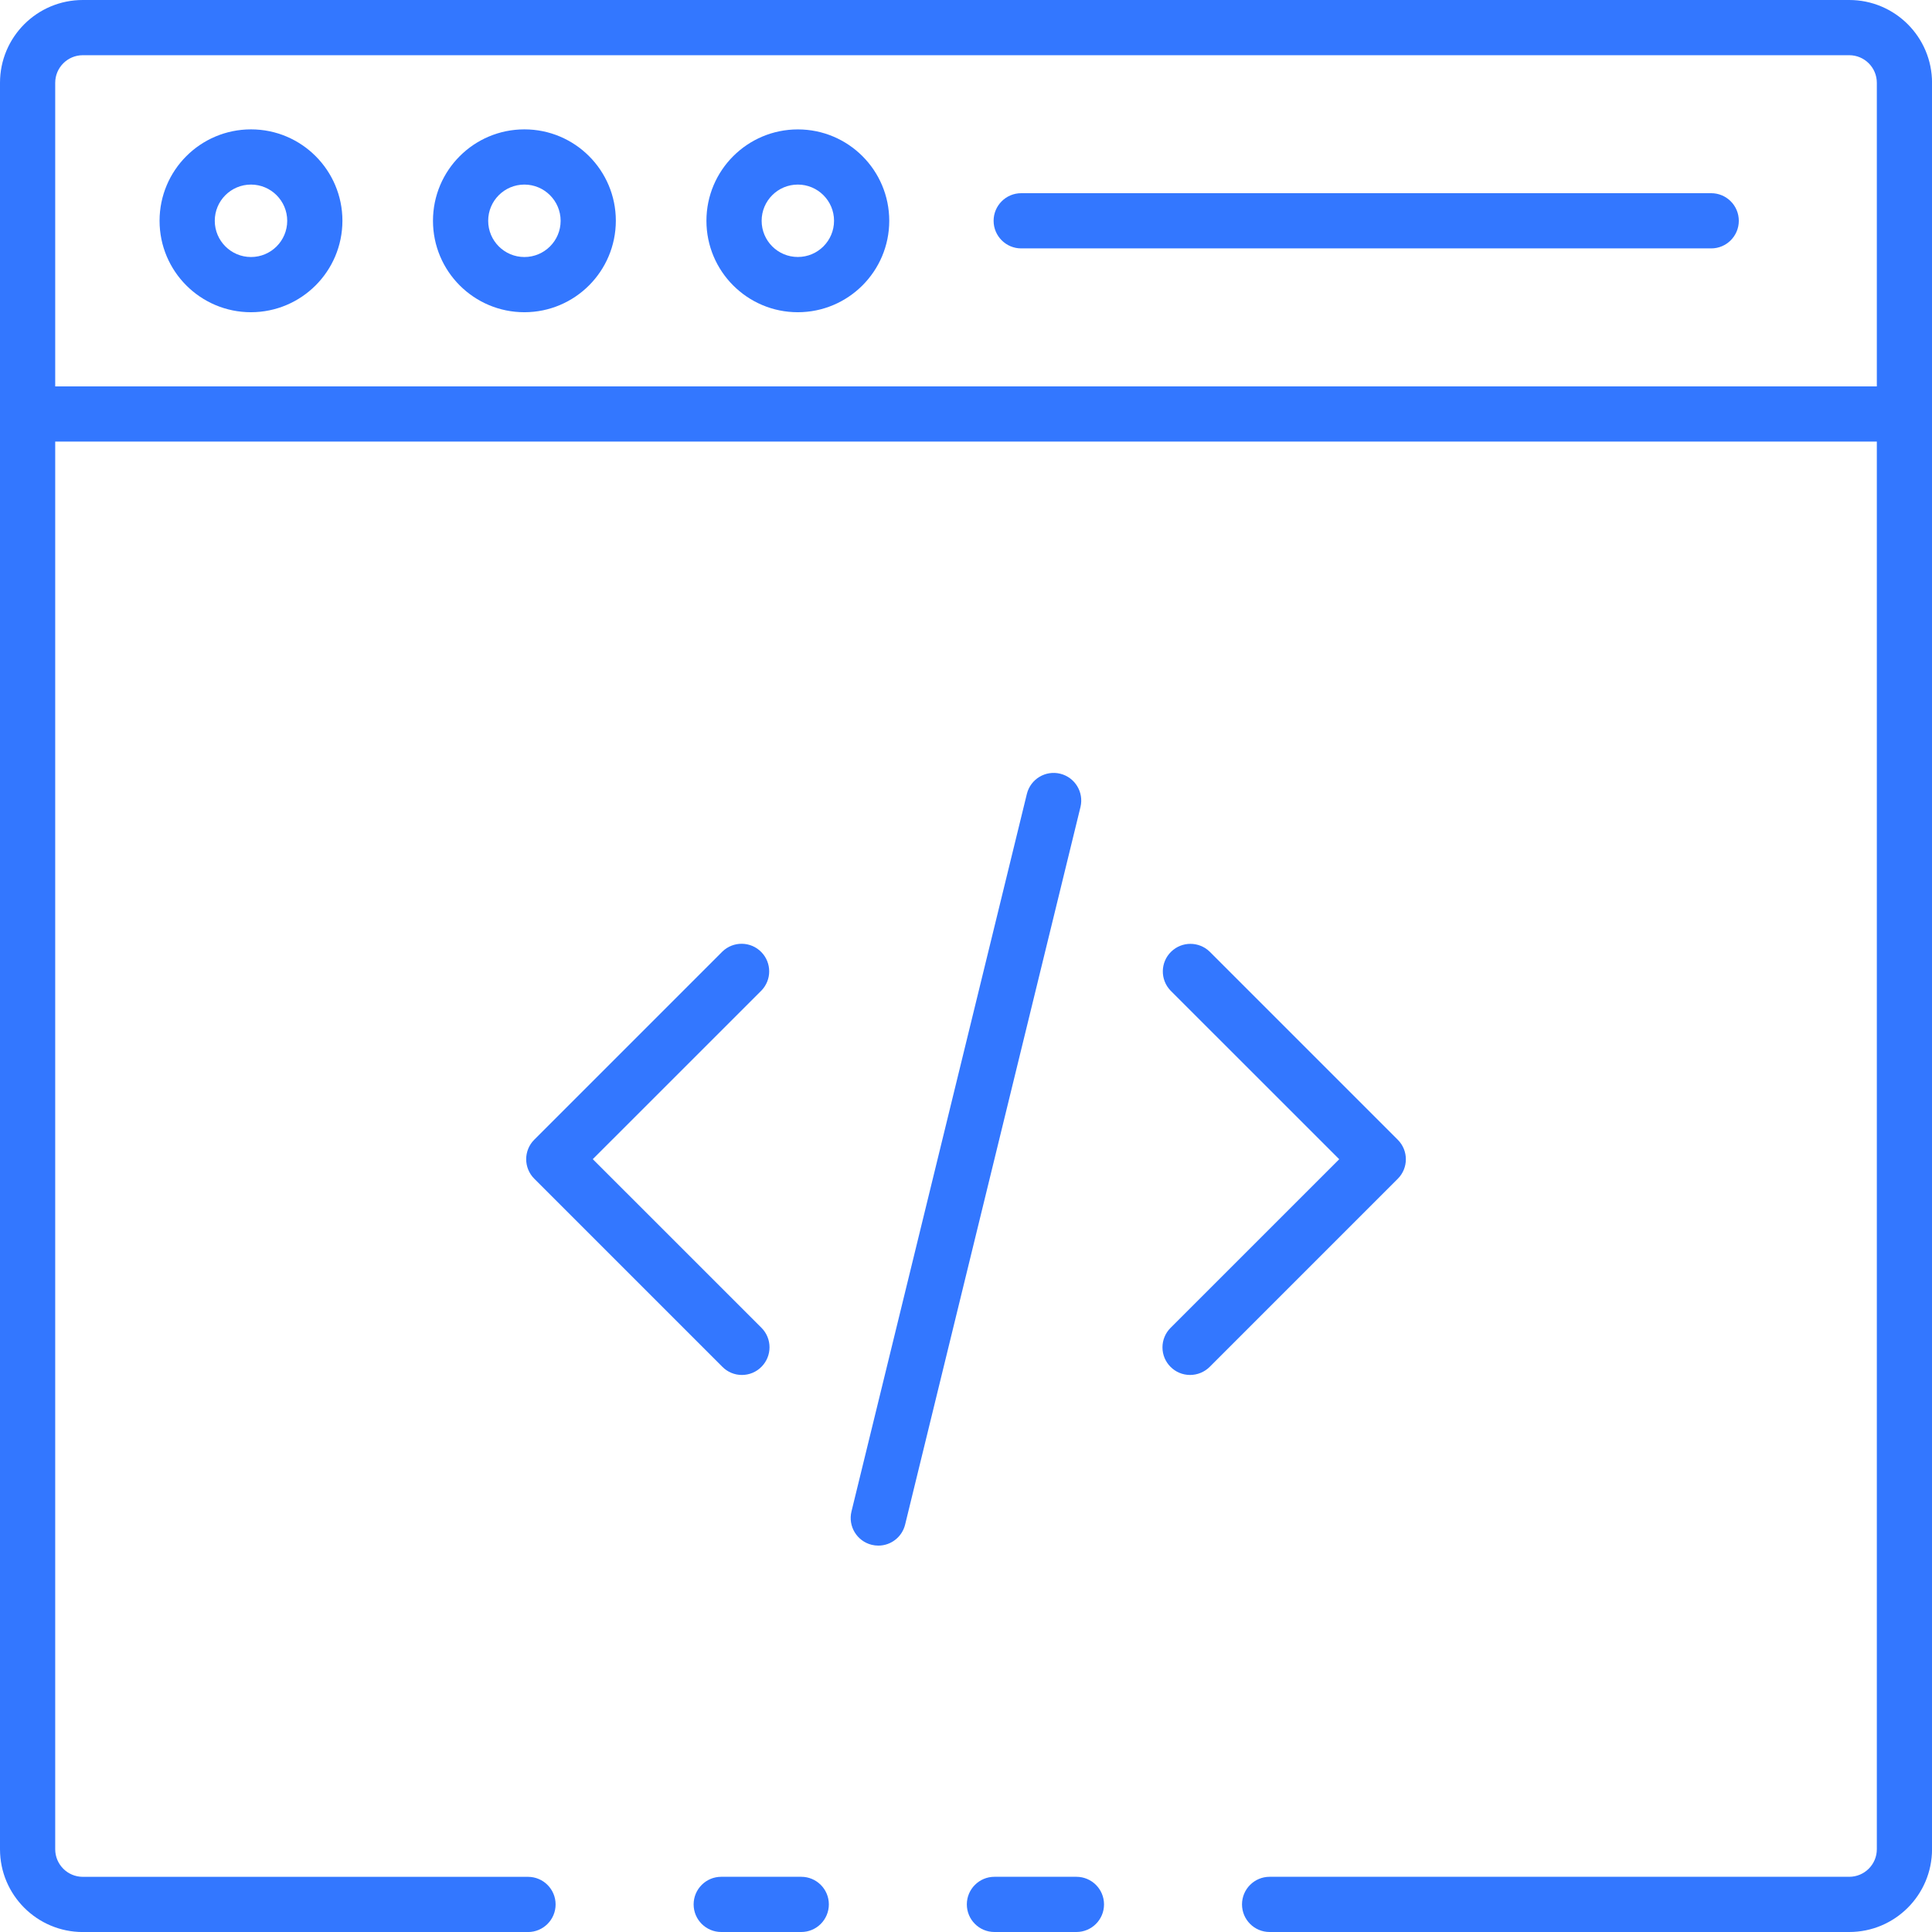
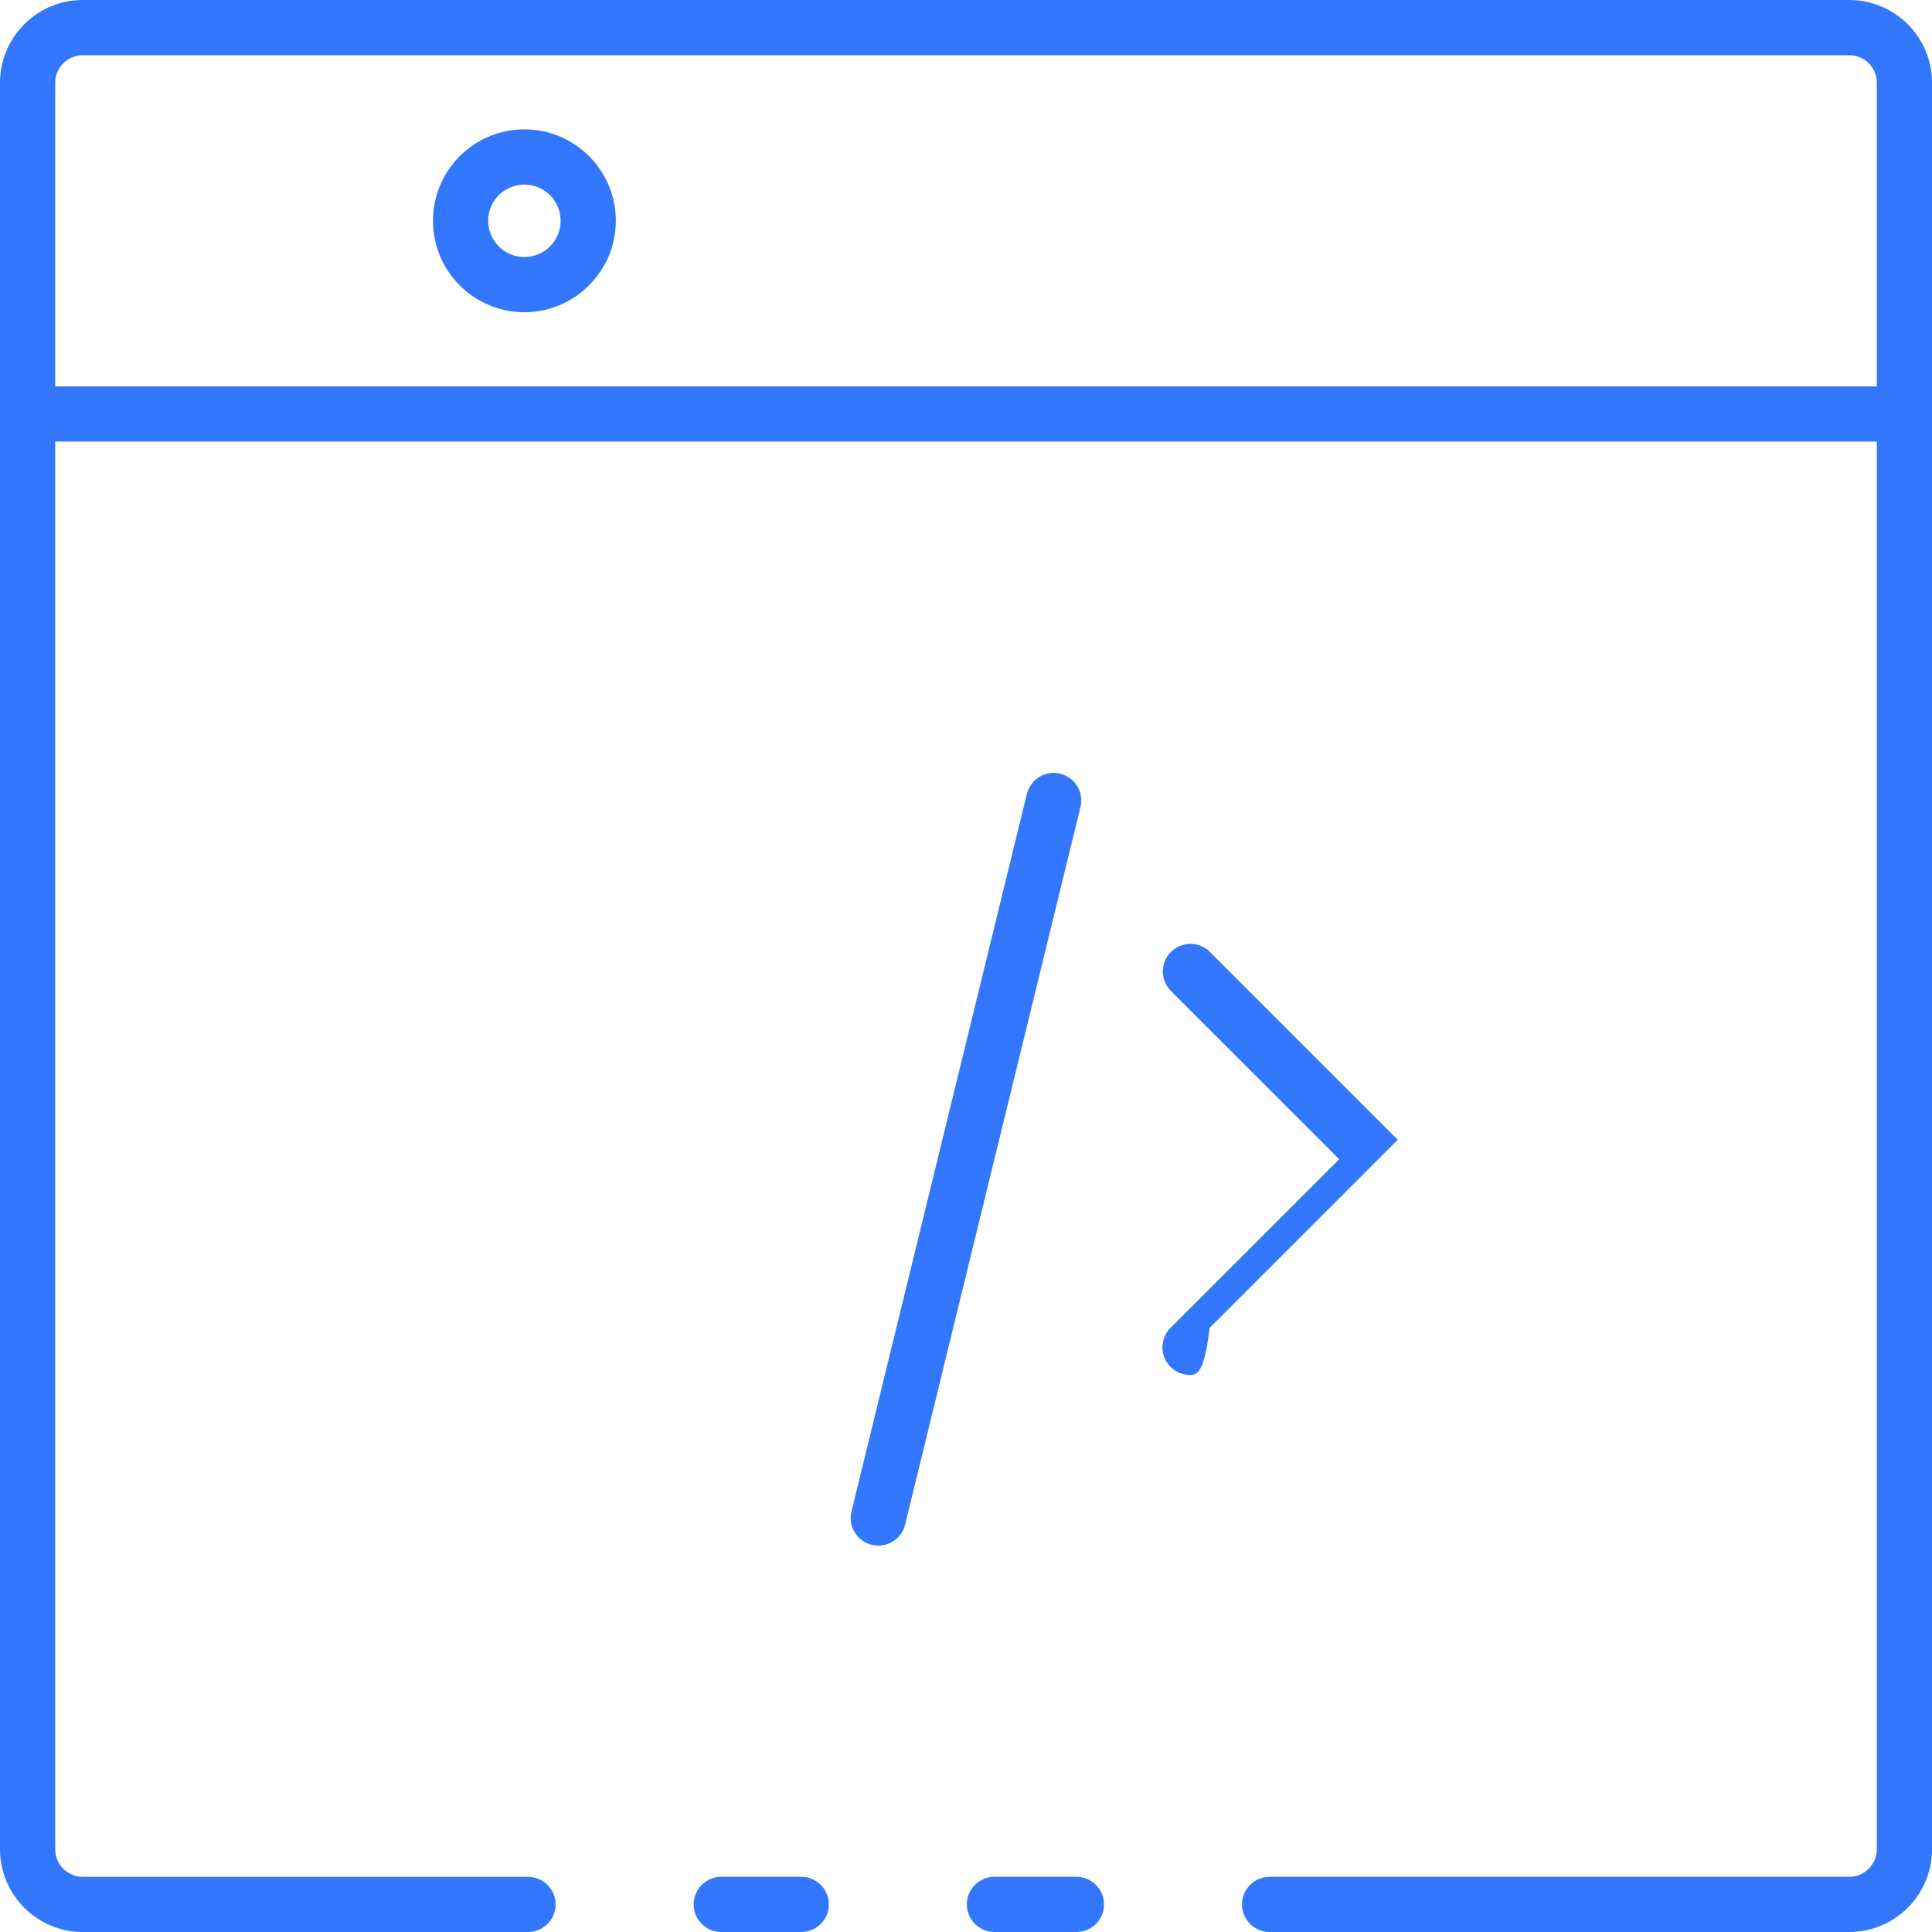
<svg xmlns="http://www.w3.org/2000/svg" xmlns:xlink="http://www.w3.org/1999/xlink" id="Layer_1" x="0px" y="0px" viewBox="0 0 484.32 484.32" style="enable-background:new 0 0 484.32 484.32;" xml:space="preserve">
  <style type="text/css">
	.st0x{clip-path:url(#SVGID_2x_);fill:#3377FF;}
</style>
  <g>
    <defs>
      <rect id="SVGID_1x_" width="484.32" height="484.32" />
    </defs>
    <clipPath id="SVGID_2x_">
      <use xlink:href="#SVGID_1x_" style="overflow:visible;" />
    </clipPath>
    <path class="st0x" d="M269.84,484.32h-20.55c-3.82,0-6.92-3.1-6.92-6.92c0-3.82,3.1-6.92,6.92-6.92h20.55c3.82,0,6.92,3.1,6.92,6.92   C276.76,481.23,273.66,484.32,269.84,484.32" />
    <path class="st0x" d="M463.57,484.32h-145.3c-3.82,0-6.92-3.1-6.92-6.92c0-3.82,3.1-6.92,6.92-6.92h145.3c3.82,0,6.92-3.1,6.92-6.92   V20.76c0-3.82-3.1-6.92-6.92-6.92H20.76c-3.82,0-6.92,3.1-6.92,6.92v442.81c0,3.82,3.1,6.92,6.92,6.92h111.6   c3.82,0,6.92,3.1,6.92,6.92c0,3.82-3.1,6.92-6.92,6.92H20.76C9.29,484.32,0,475.03,0,463.57V20.76C0,9.29,9.29,0,20.76,0h442.81   c11.46,0,20.76,9.29,20.76,20.76v442.81C484.32,475.03,475.03,484.32,463.57,484.32" />
    <path class="st0x" d="M200.86,484.32h-20.06c-3.82,0-6.92-3.1-6.92-6.92c0-3.82,3.1-6.92,6.92-6.92h20.06c3.82,0,6.92,3.1,6.92,6.92   C207.77,481.23,204.68,484.32,200.86,484.32" />
    <path class="st0x" d="M477.41,110.7H6.92c-3.82,0-6.92-3.1-6.92-6.92c0-3.82,3.1-6.92,6.92-6.92h470.49c3.82,0,6.92,3.1,6.92,6.92   C484.32,107.6,481.23,110.7,477.41,110.7" />
-     <path class="st0x" d="M62.92,78.27c-12.66,0-22.92-10.26-22.92-22.92c0-12.66,10.26-22.92,22.92-22.92S85.84,42.7,85.84,55.35   C85.82,68,75.57,78.25,62.92,78.27 M62.92,46.27c-5.01,0-9.08,4.06-9.08,9.08c0,5.01,4.07,9.08,9.08,9.08   c5.01,0,9.08-4.06,9.08-9.08C71.99,50.34,67.93,46.28,62.92,46.27" />
    <path class="st0x" d="M131.46,78.27c-12.66,0-22.92-10.26-22.92-22.92c0-12.66,10.26-22.92,22.92-22.92   c12.66,0,22.92,10.26,22.92,22.92C154.36,68,144.11,78.26,131.46,78.27 M131.46,46.27c-5.01,0-9.08,4.06-9.08,9.08   c0,5.01,4.06,9.08,9.08,9.08c5.01,0,9.08-4.06,9.08-9.08C140.53,50.34,136.47,46.28,131.46,46.27" />
-     <path class="st0x" d="M200,78.27c-12.66,0-22.91-10.27-22.91-22.92s10.27-22.91,22.92-22.91c12.65,0,22.91,10.26,22.91,22.92   C222.91,68,212.65,78.26,200,78.27 M200,46.27c-5.01,0-9.07,4.07-9.07,9.08c0,5.01,4.07,9.08,9.08,9.07c5.01,0,9.07-4.07,9.07-9.08   C209.08,50.34,205.01,46.27,200,46.27" />
-     <path class="st0x" d="M428.97,62.27H256c-3.82,0-6.92-3.1-6.92-6.92c0-3.82,3.1-6.92,6.92-6.92h172.97c3.82,0,6.92,3.1,6.92,6.92   C435.89,59.17,432.79,62.27,428.97,62.27" />
-     <path class="st0x" d="M298.33,344.68c-3.82,0-6.92-3.1-6.92-6.92c0-1.83,0.73-3.59,2.03-4.89l42.28-42.27l-42.28-42.27   c-2.65-2.75-2.58-7.13,0.17-9.78c2.68-2.59,6.93-2.59,9.62,0l47.17,47.17c2.7,2.7,2.7,7.08,0,9.78l-47.17,47.17   C301.93,343.95,300.17,344.68,298.33,344.68" />
-     <path class="st0x" d="M185.99,344.68c-1.84,0.01-3.6-0.73-4.89-2.03l-47.17-47.17c-2.7-2.7-2.7-7.08,0-9.78l47.17-47.17   c2.75-2.65,7.13-2.58,9.78,0.17c2.59,2.68,2.59,6.93,0,9.61l-42.28,42.27l42.28,42.27c2.7,2.7,2.7,7.08,0,9.79   C189.59,343.95,187.83,344.68,185.99,344.68" />
+     <path class="st0x" d="M298.33,344.68c-3.82,0-6.92-3.1-6.92-6.92c0-1.83,0.73-3.59,2.03-4.89l42.28-42.27l-42.28-42.27   c-2.65-2.75-2.58-7.13,0.17-9.78c2.68-2.59,6.93-2.59,9.62,0l47.17,47.17l-47.17,47.17   C301.93,343.95,300.17,344.68,298.33,344.68" />
    <path class="st0x" d="M220.18,387.46c-0.56,0-1.11-0.07-1.65-0.2c-3.71-0.91-5.98-4.65-5.08-8.36l43.97-179.89   c0.92-3.71,4.67-5.97,8.38-5.05c3.68,0.92,5.94,4.63,5.06,8.33L226.9,382.18C226.14,385.28,223.37,387.46,220.18,387.46" />
  </g>
</svg>